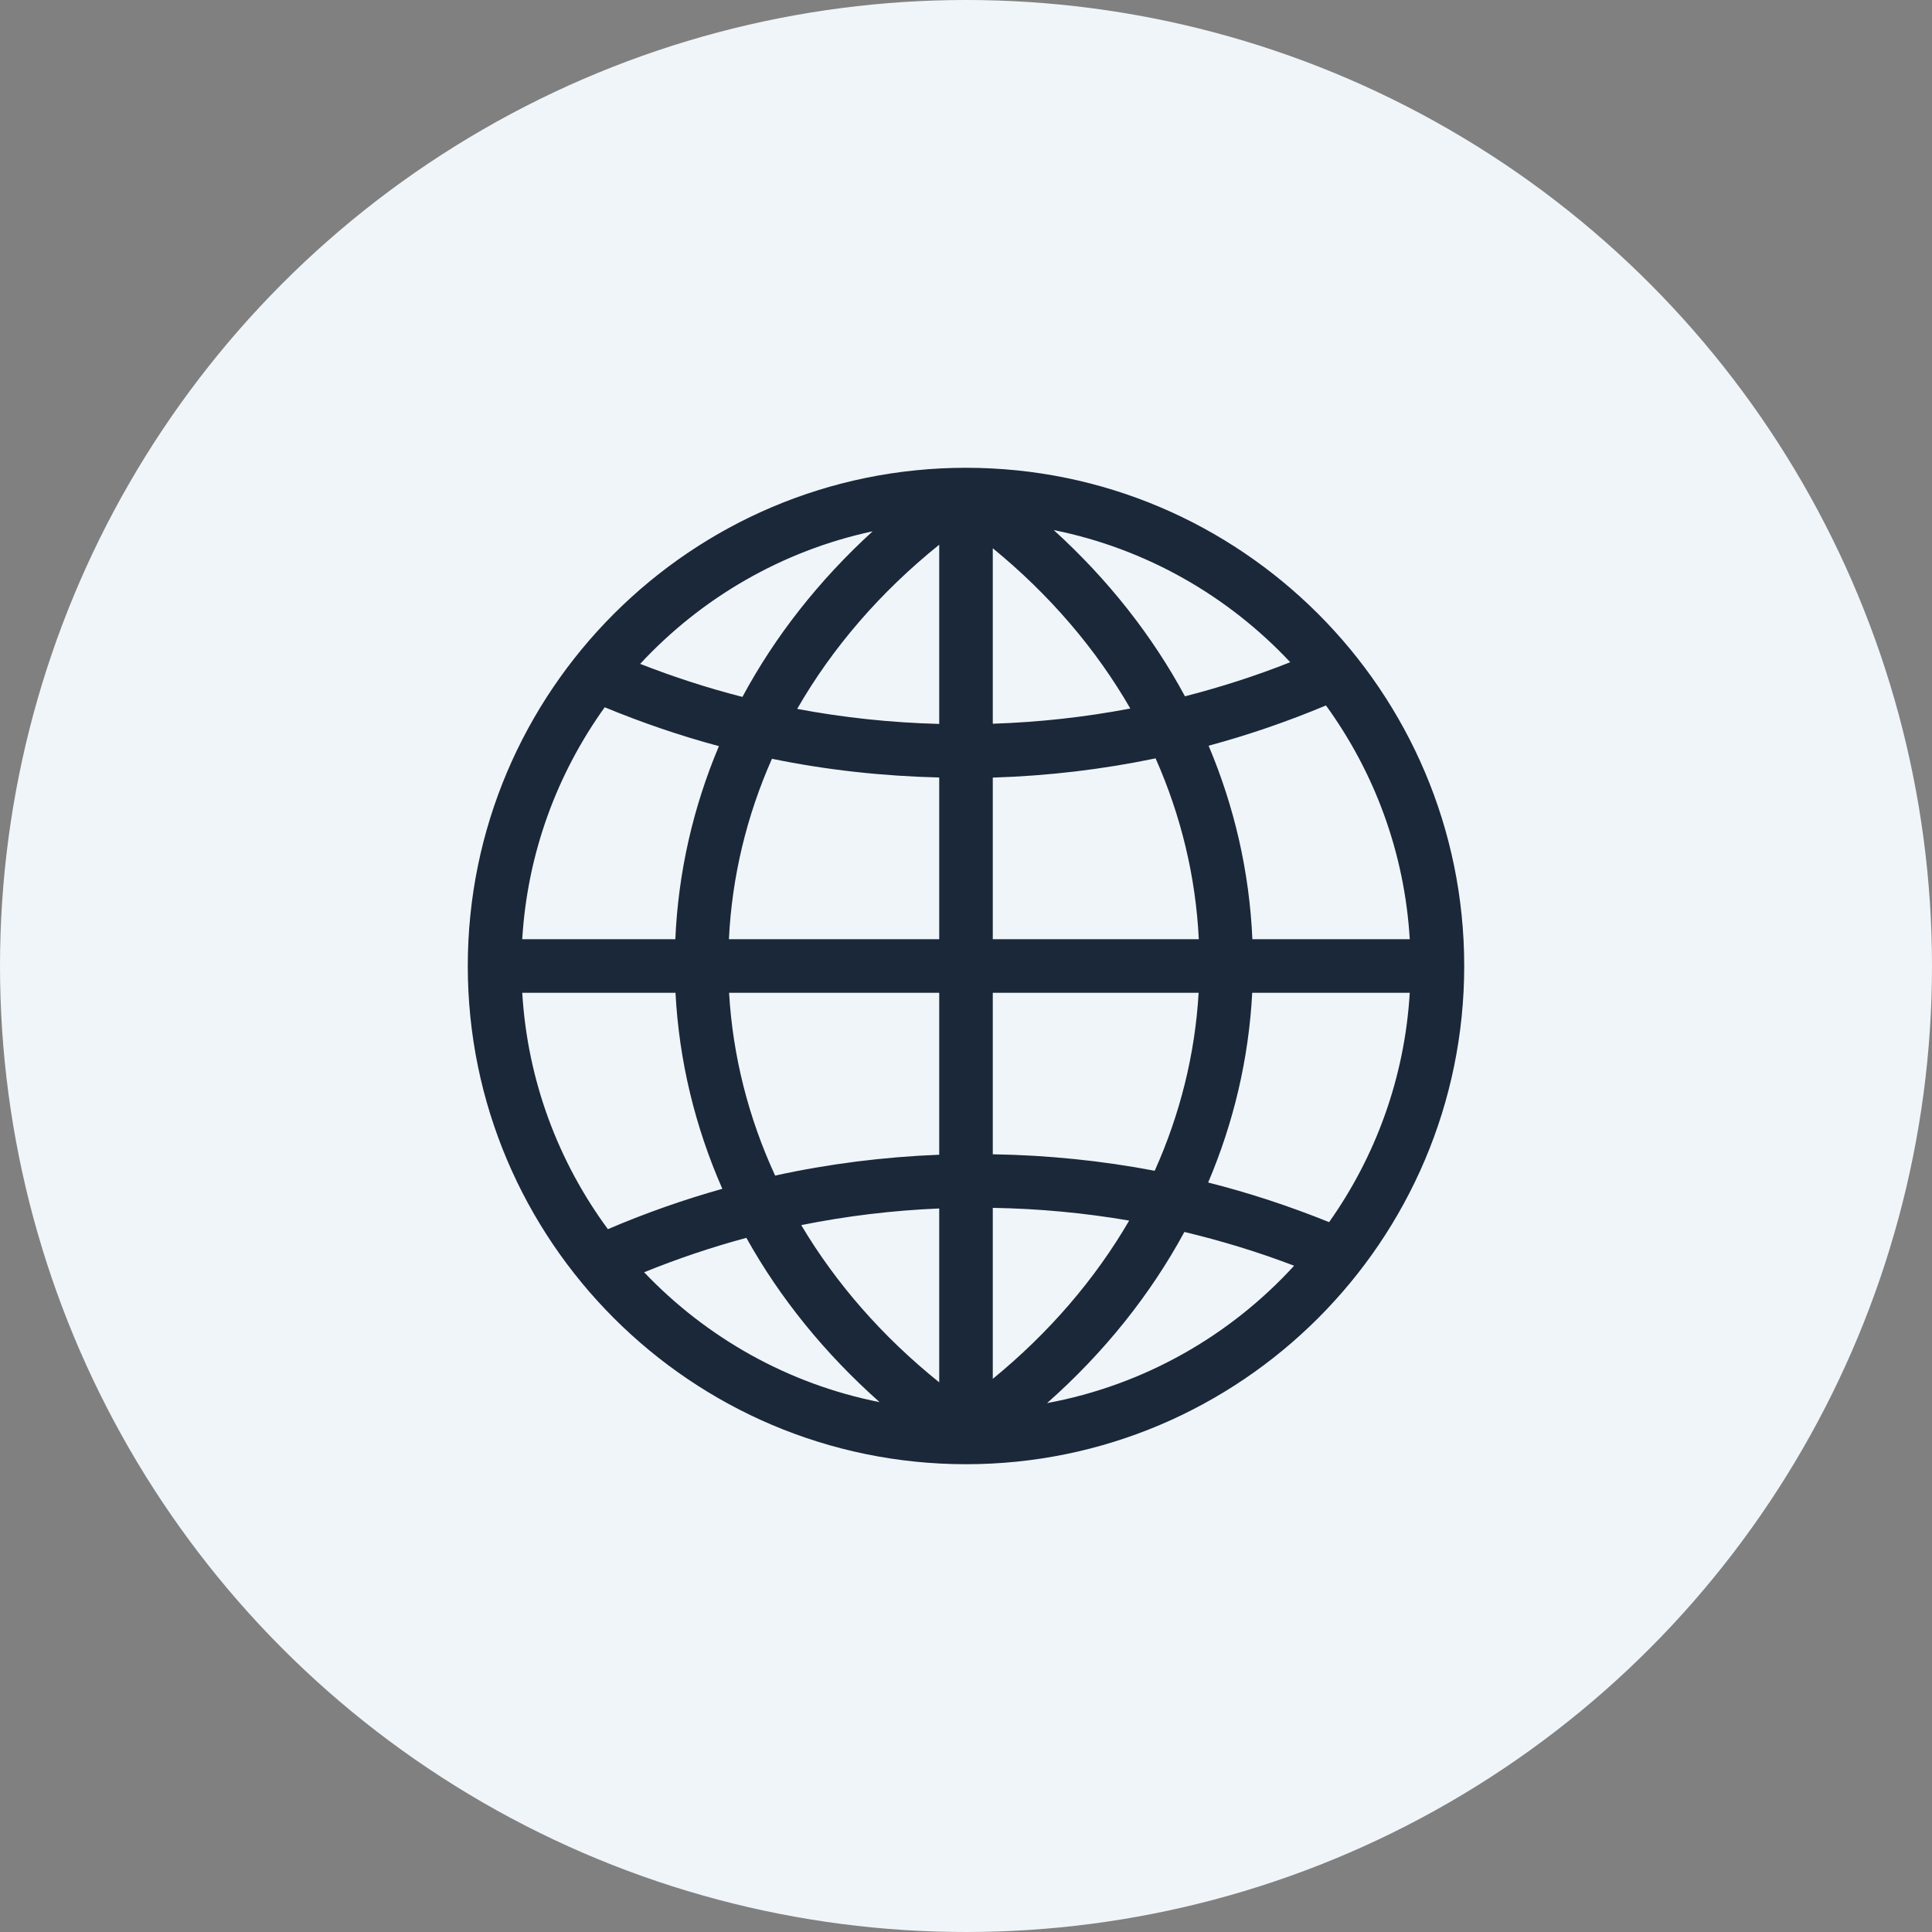
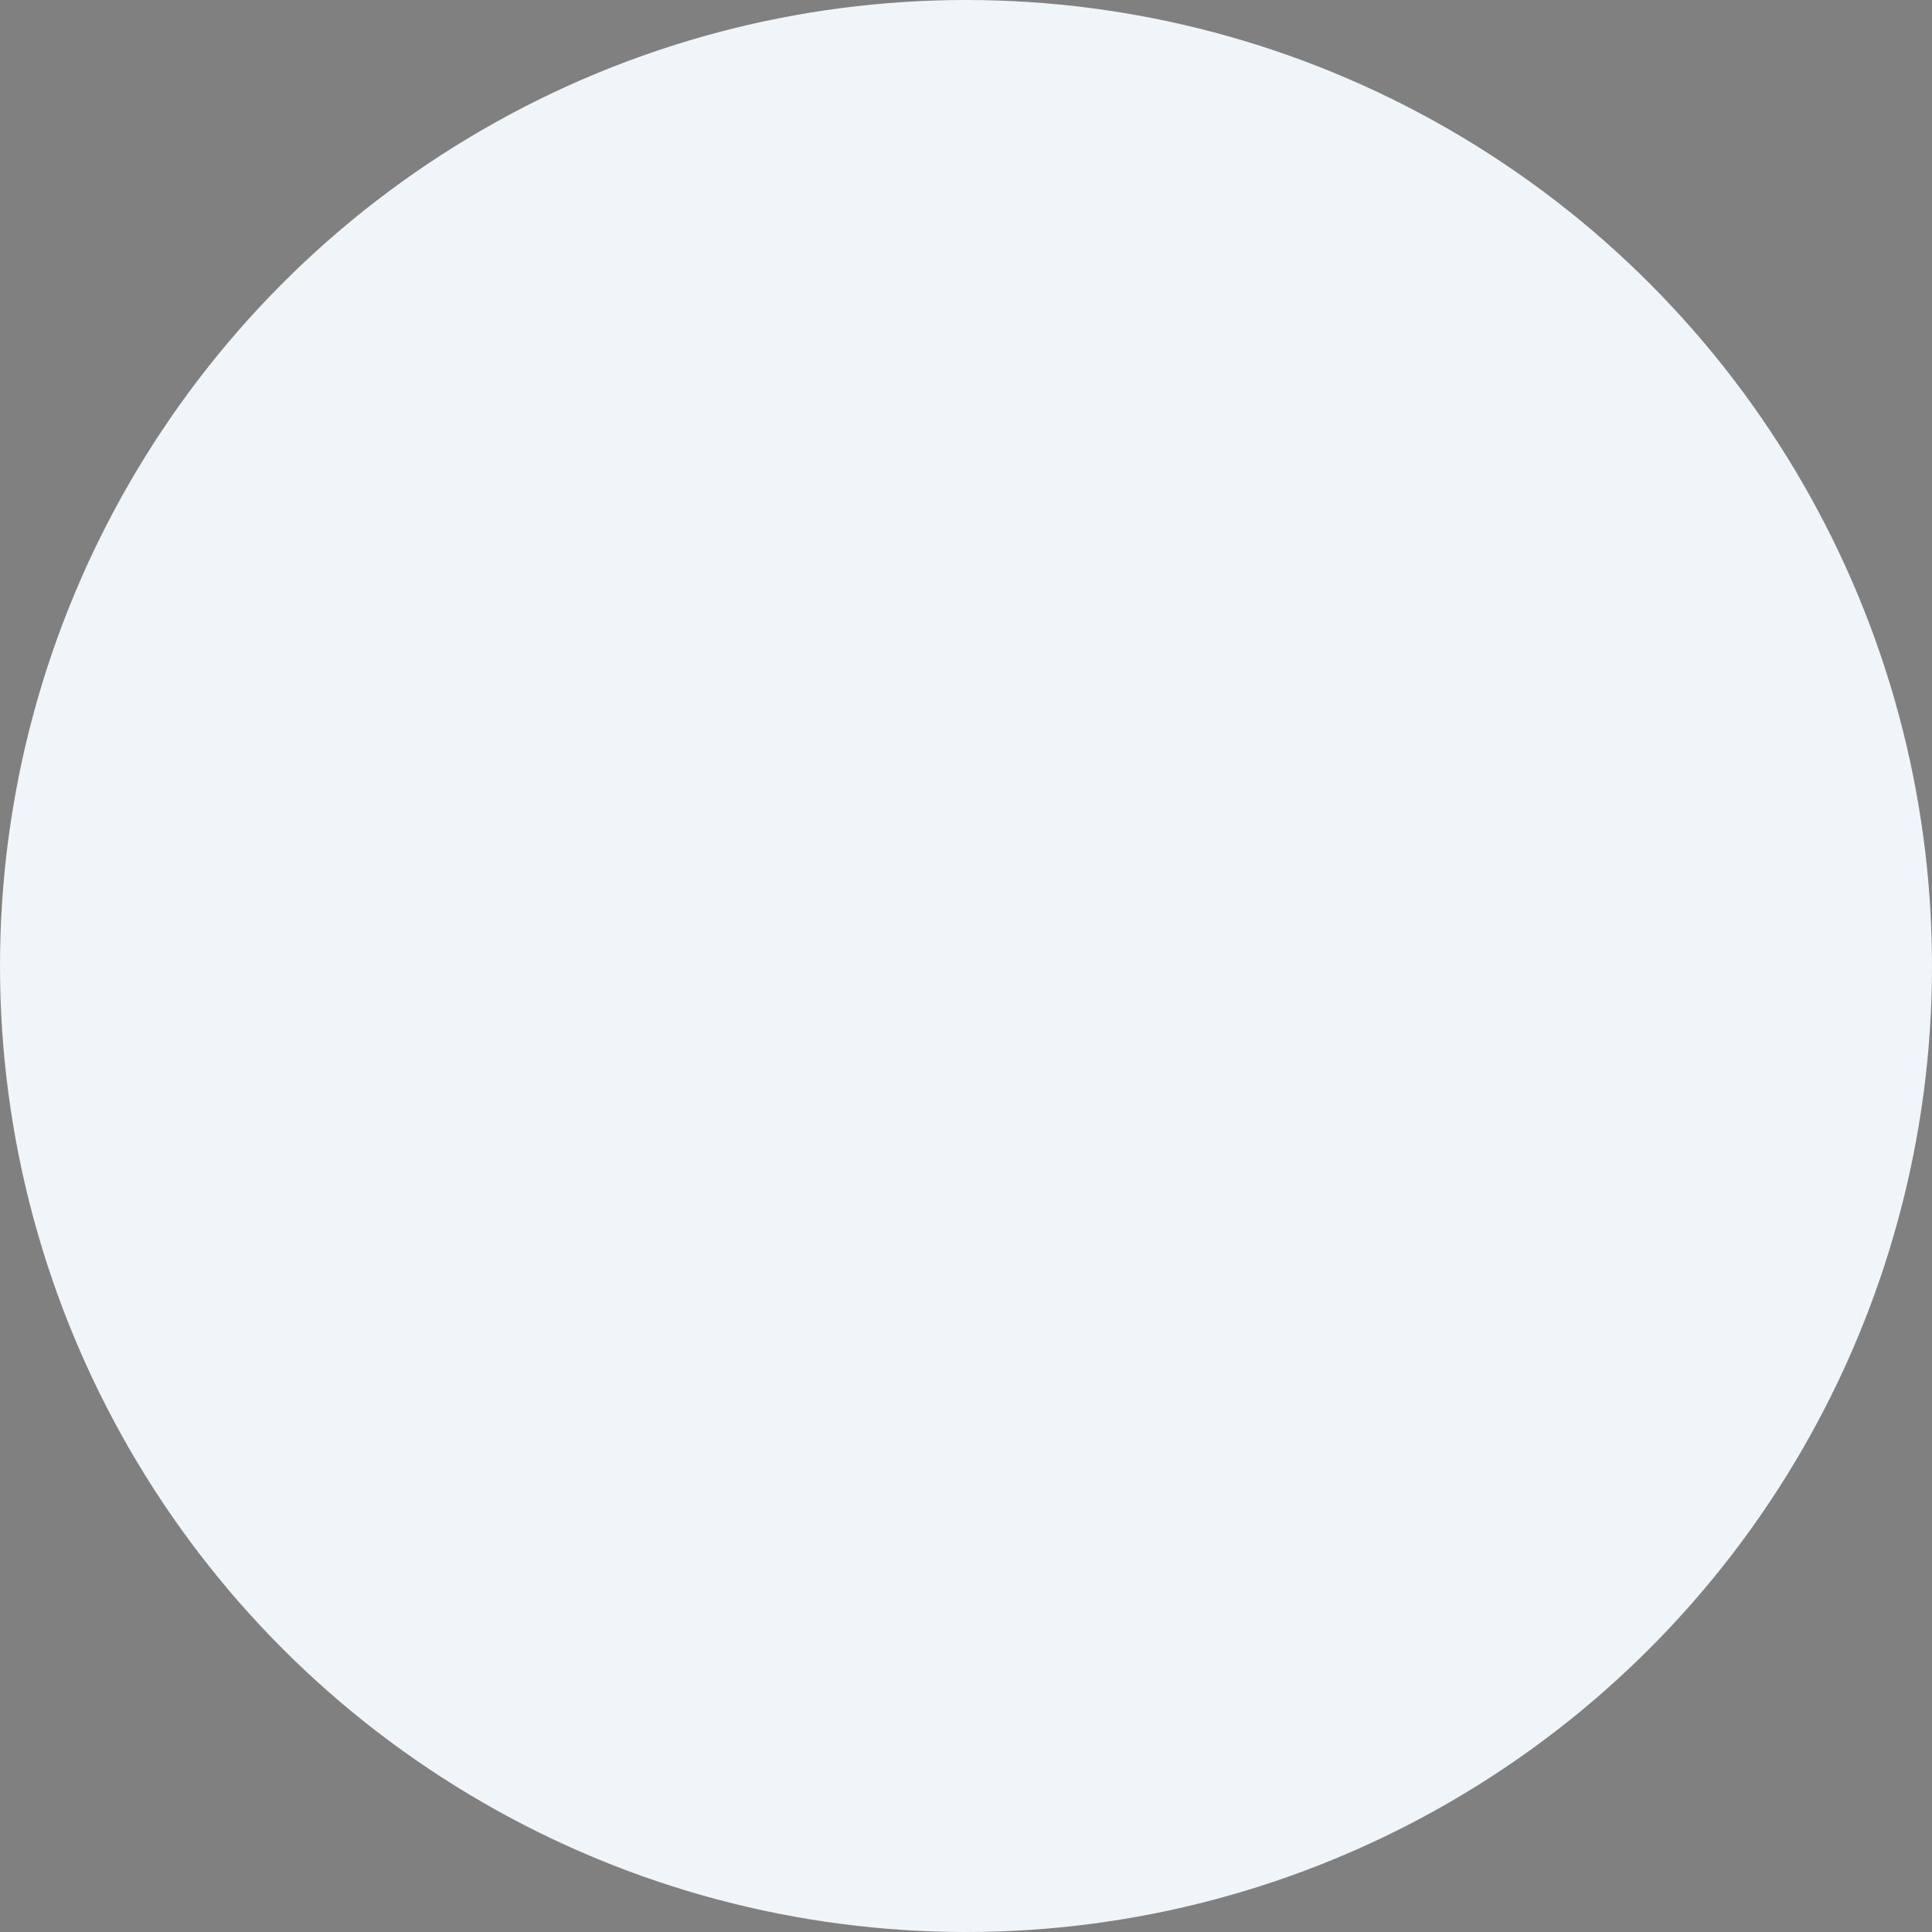
<svg xmlns="http://www.w3.org/2000/svg" id="Layer_2" data-name="Layer 2" viewBox="0 0 169.484 169.484">
  <rect x="0" y="0" width="169.484" height="169.484" fill="#808080" stroke="none" />
  <g id="Layer_1-2" data-name="Layer 1">
    <circle cx="84.742" cy="84.742" r="84.742" fill="#f0f5fa" />
-     <path d="M84.742,41.036c-24.1,0-43.706,19.606-43.706,43.706s19.606,43.706,43.706,43.706,43.706-19.606,43.706-43.706-19.606-43.706-43.706-43.706ZM87.092,68.214c4.843-.149,9.61-.715,14.282-1.687,2.225,5.018,3.523,10.361,3.79,15.864h-18.072v-14.177ZM87.092,63.489v-15.395c4.999,4.093,9.063,8.849,12.064,14.06-3.956.754-7.981,1.201-12.064,1.335ZM82.392,47.785v15.721c-4.216-.109-8.375-.548-12.46-1.318,3.079-5.355,7.277-10.233,12.46-14.403ZM82.392,68.206v14.185h-18.448c.266-5.49,1.558-10.821,3.774-15.828,4.8.988,9.703,1.522,14.674,1.643ZM59.243,82.391h-13.43c.452-7.561,3.069-14.543,7.235-20.345,3.28,1.351,6.619,2.498,10.019,3.409-2.264,5.366-3.568,11.067-3.824,16.936ZM59.258,87.092c.312,5.973,1.72,11.761,4.108,17.196-3.406.958-6.756,2.136-10.039,3.54-4.33-5.877-7.051-13.006-7.513-20.735h13.444ZM63.959,87.092h18.433v14.206c-4.882.192-9.689.799-14.395,1.829-2.33-5.059-3.714-10.46-4.038-16.035ZM82.392,106.013v15.252c-4.989-4.011-9.061-8.677-12.104-13.793,3.967-.798,8.005-1.288,12.104-1.459ZM87.092,120.959v-15c4.044.068,8.037.442,11.965,1.117-2.991,5.141-7.02,9.836-11.965,13.883ZM87.092,101.259v-14.167h18.057c-.315,5.421-1.637,10.677-3.852,15.614-4.653-.887-9.395-1.37-14.206-1.447ZM109.85,87.092h13.82c-.446,7.463-3.002,14.363-7.075,20.12-3.47-1.4-7.008-2.567-10.61-3.476,2.242-5.274,3.562-10.873,3.865-16.644ZM109.864,82.391c-.257-5.882-1.567-11.595-3.84-16.972,3.494-.944,6.929-2.124,10.295-3.534,4.234,5.833,6.895,12.876,7.351,20.507h-13.806ZM113.186,58.092c-3.022,1.202-6.106,2.186-9.235,2.992-2.878-5.338-6.754-10.257-11.511-14.582,8.102,1.629,15.299,5.779,20.746,11.59ZM76.553,46.608c-4.72,4.313-8.566,9.213-11.424,14.528-3.04-.777-6.03-1.75-8.971-2.898,5.354-5.769,12.425-9.92,20.394-11.629ZM56.505,111.609c2.938-1.193,5.93-2.201,8.971-3.02,2.943,5.287,6.883,10.146,11.687,14.413-8.048-1.592-15.208-5.669-20.658-11.394ZM91.854,123.086c5.001-4.423,9.055-9.495,12.046-15.013,3.262.78,6.476,1.758,9.625,2.963-5.615,6.14-13.164,10.476-21.671,12.05Z" fill="#1a2839" />
  </g>
</svg>